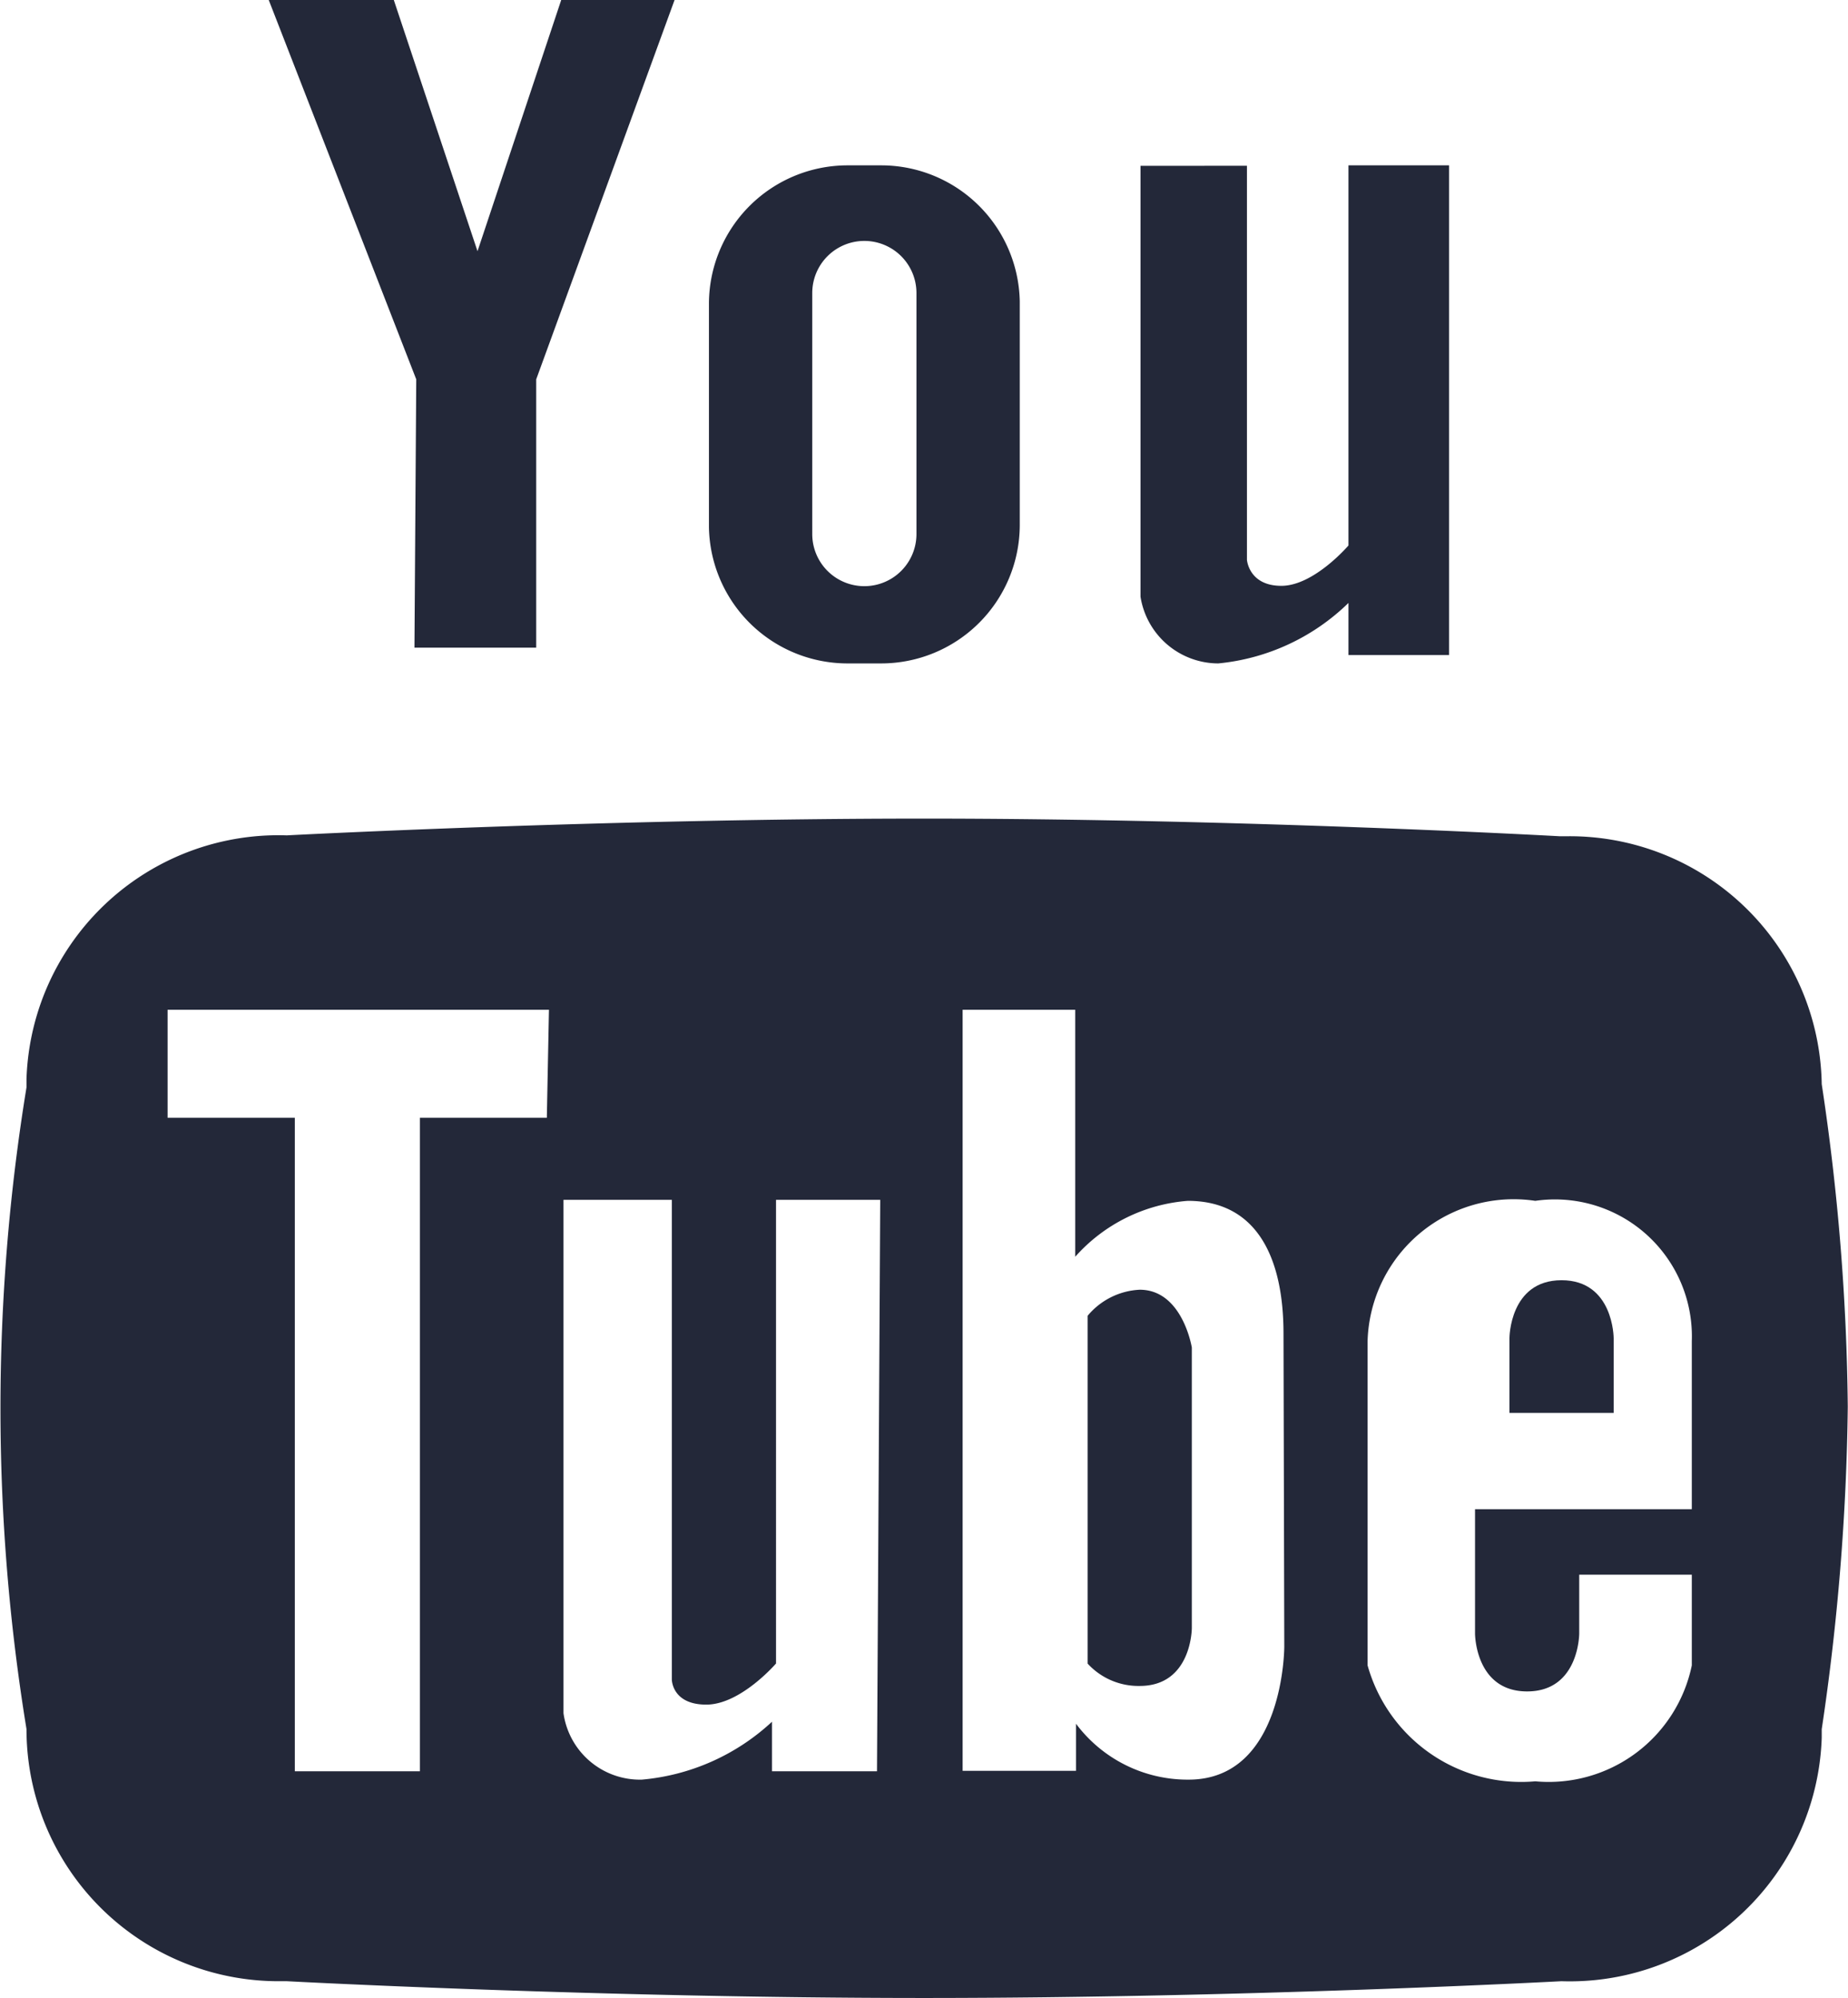
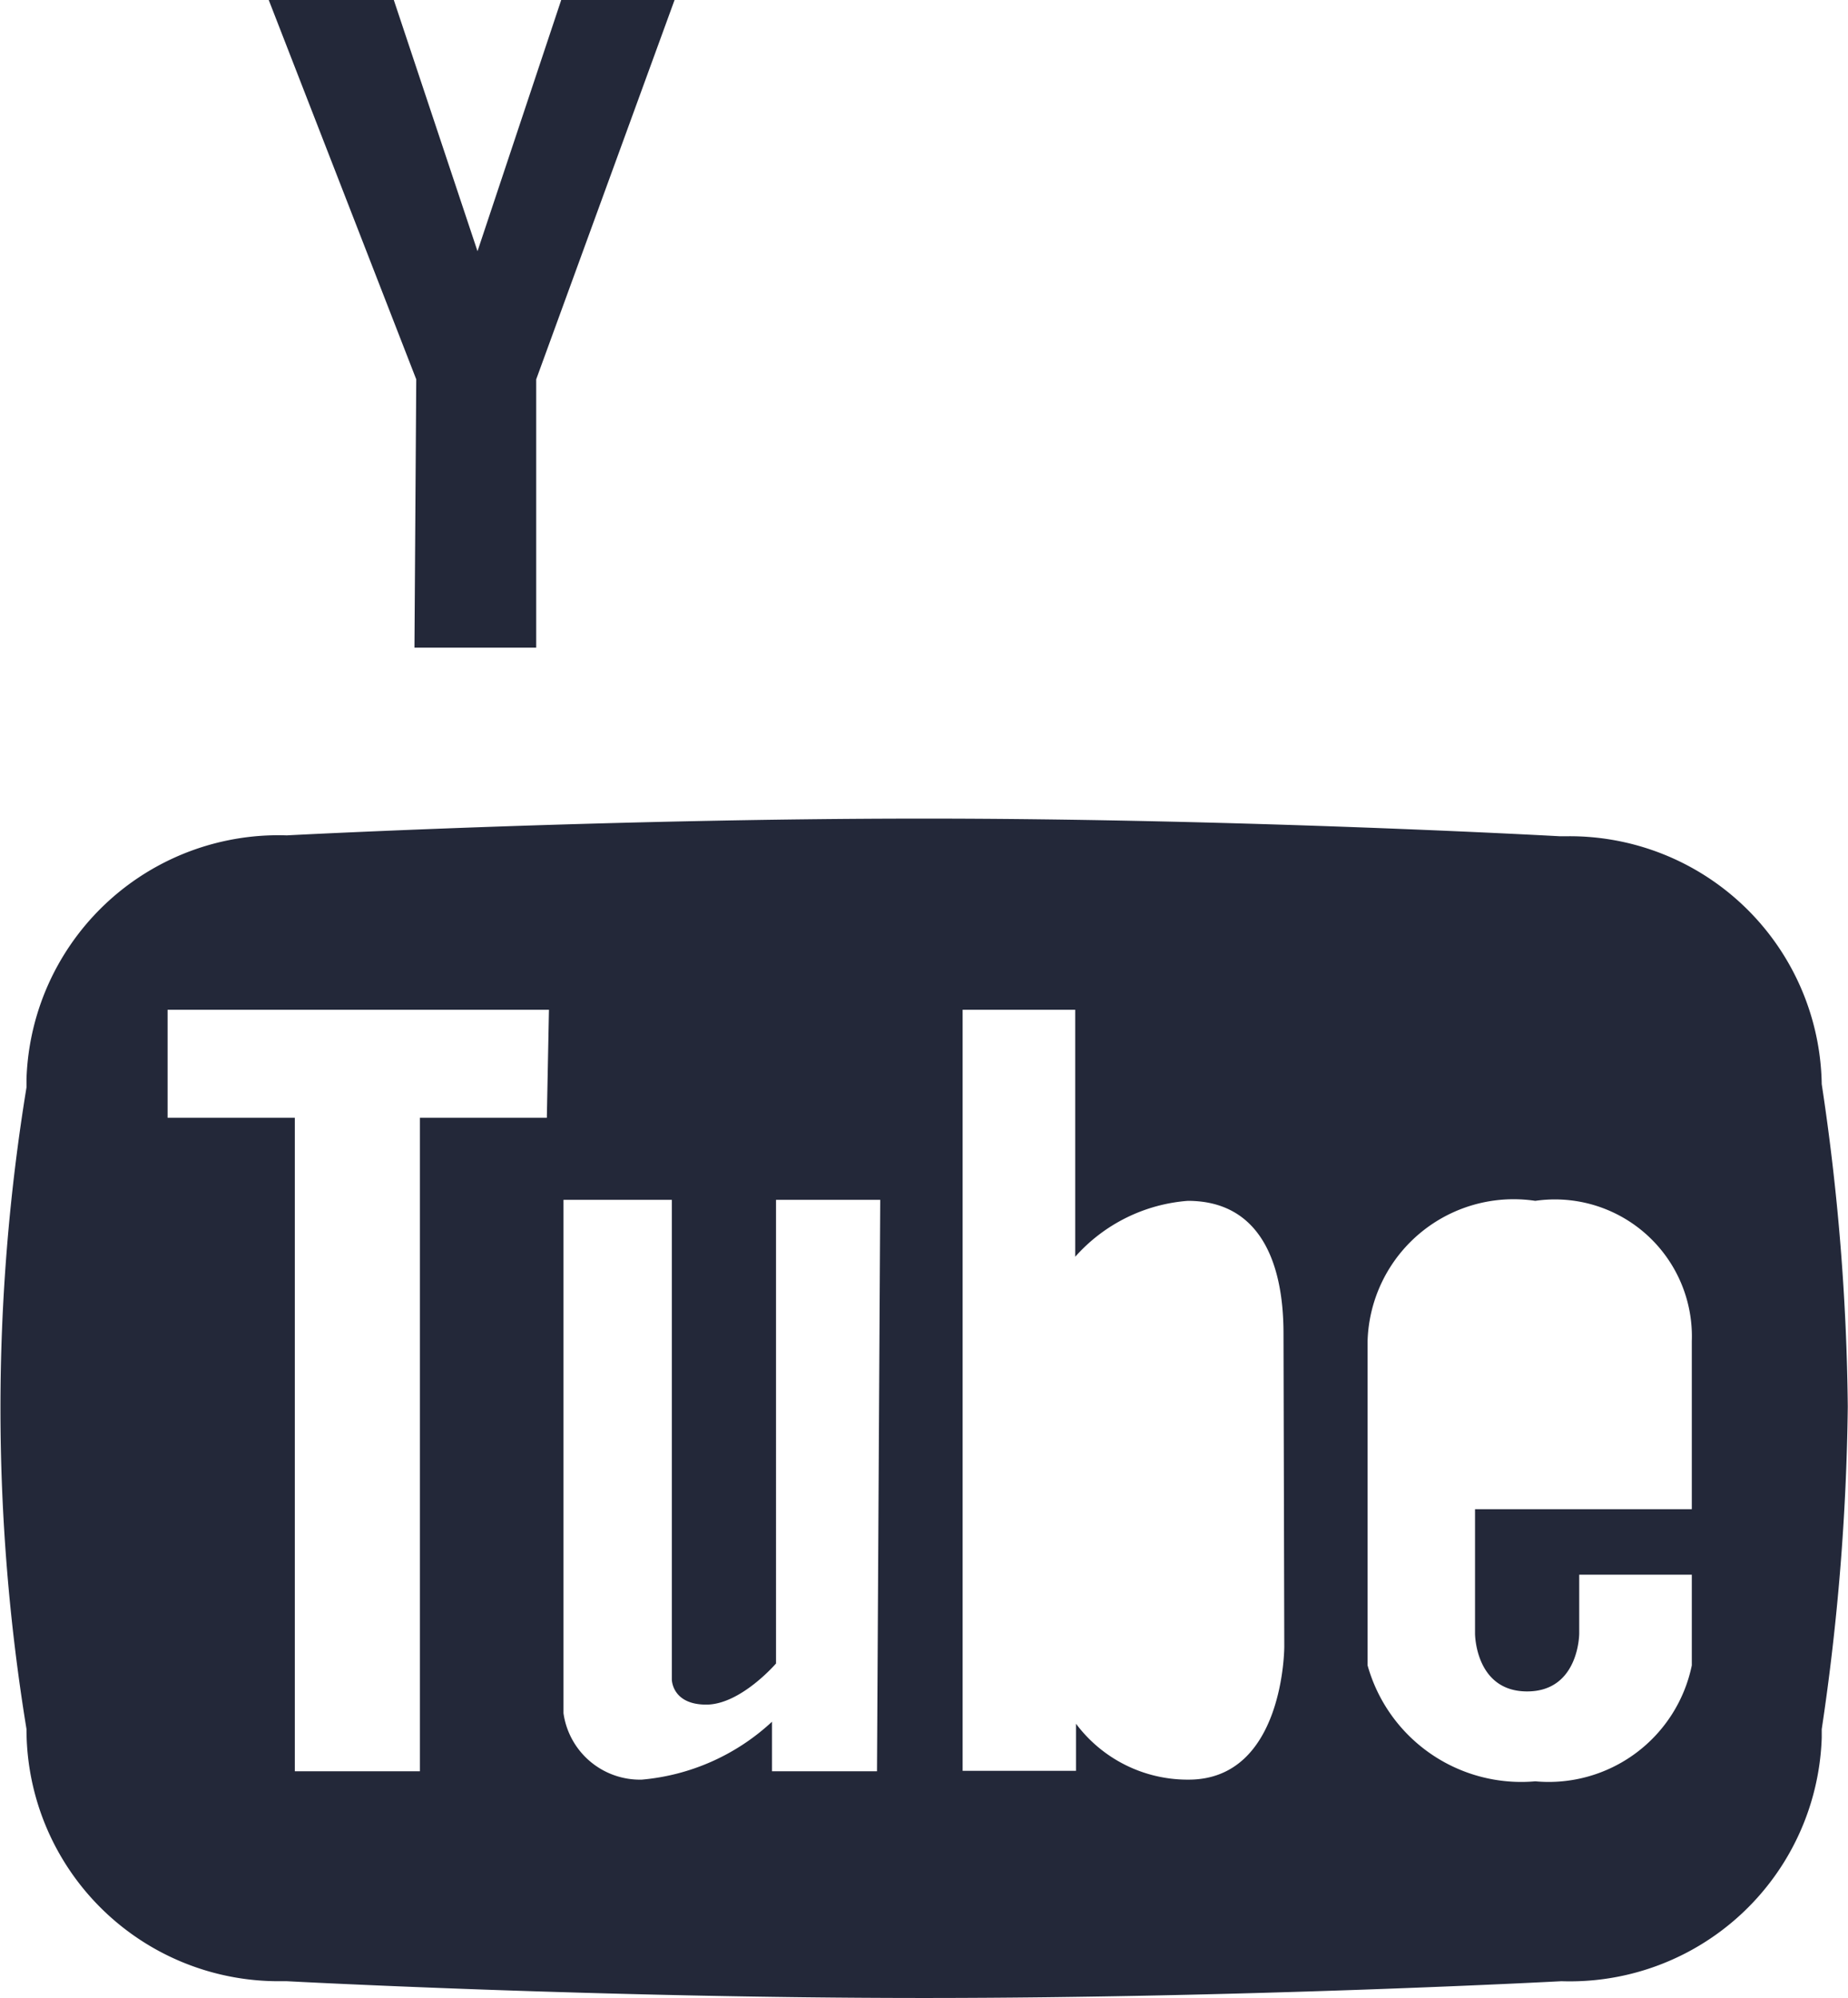
<svg xmlns="http://www.w3.org/2000/svg" width="16.529" height="17.872" viewBox="0 0 16.529 17.872">
  <g transform="translate(57.106 92.023)">
    <g transform="translate(-57.106 -92.023)">
      <g transform="translate(0 0)">
-         <path d="M227.908,144.091h.308a1.24,1.24,0,0,0,1.24-1.232v-2.006a1.24,1.24,0,0,0-1.232-1.217h-.308a1.24,1.24,0,0,0-1.24,1.232v2.006A1.24,1.24,0,0,0,227.908,144.091Zm-.308-3.313a.466.466,0,0,1,.932,0v2.156a.466.466,0,0,1-.932,0Z" transform="translate(-220.335 -138.157)" fill="#232839" />
        <path d="M170.151,123.553h1.089v-2.4l1.24-3.4h-1.014l-.751,2.254-.751-2.254h-1.119l1.322,3.4Z" transform="translate(-166.444 -117.76)" fill="#232839" />
-         <path d="M283.695,144.091a1.931,1.931,0,0,0,1.165-.541v.466h.9v-4.38h-.9v3.4s-.308.361-.6.361-.308-.233-.308-.233v-3.524H283v3.854A.706.706,0,0,0,283.695,144.091Z" transform="translate(-272.799 -138.157)" fill="#232839" />
-         <path d="M277.527,286.6a.646.646,0,0,0-.466.233v3.111a.616.616,0,0,0,.466.2c.466,0,.466-.518.466-.518v-2.509S277.91,286.6,277.527,286.6Z" transform="translate(-267.333 -275.064)" fill="#232839" />
-         <path d="M332.8,286.6c-.466,0-.466.518-.466.518v.669h.932v-.669S333.266,286.6,332.8,286.6Z" transform="translate(-318.833 -275.149)" fill="#232839" />
        <path d="M142.007,221.248h-.054s-2.832-.158-5.687-.158-5.7.15-5.7.15a2.254,2.254,0,0,0-2.328,2.178c0,.025,0,.051,0,.076a17.8,17.8,0,0,0,0,5.74,2.254,2.254,0,0,0,2.253,2.255h.076s2.8.15,5.7.15,5.7-.15,5.7-.15a2.254,2.254,0,0,0,2.328-2.178c0-.025,0-.051,0-.076a21.036,21.036,0,0,0,.233-2.885,20.488,20.488,0,0,0-.233-2.885A2.254,2.254,0,0,0,142.007,221.248Zm-9.115,2.518h-1.135v5.845h-1.119v-5.845H129.5V222.8h3.411Zm2.953,5.845h-.939v-.443a1.961,1.961,0,0,1-1.165.518.691.691,0,0,1-.7-.594V224.5h.969v4.29s0,.225.308.225.624-.368.624-.368V224.5h.932Zm2.787.075a1.247,1.247,0,0,1-1.007-.5v.421h-1.014V222.8h1.007v2.209a1.5,1.5,0,0,1,1.007-.5c.624,0,.856.518.856,1.187l.007,2.8S139.489,229.686,138.632,229.686Zm4.5-2.419h-1.938v1.112s0,.518.466.518.466-.518.466-.518v-.526h1.007v.811a1.307,1.307,0,0,1-1.4,1.037,1.427,1.427,0,0,1-1.5-1.037v-2.9a1.307,1.307,0,0,1,1.5-1.255,1.225,1.225,0,0,1,1.4,1.255v1.5Z" transform="translate(-128.001 -213.768)" fill="#232839" />
      </g>
    </g>
  </g>
</svg>